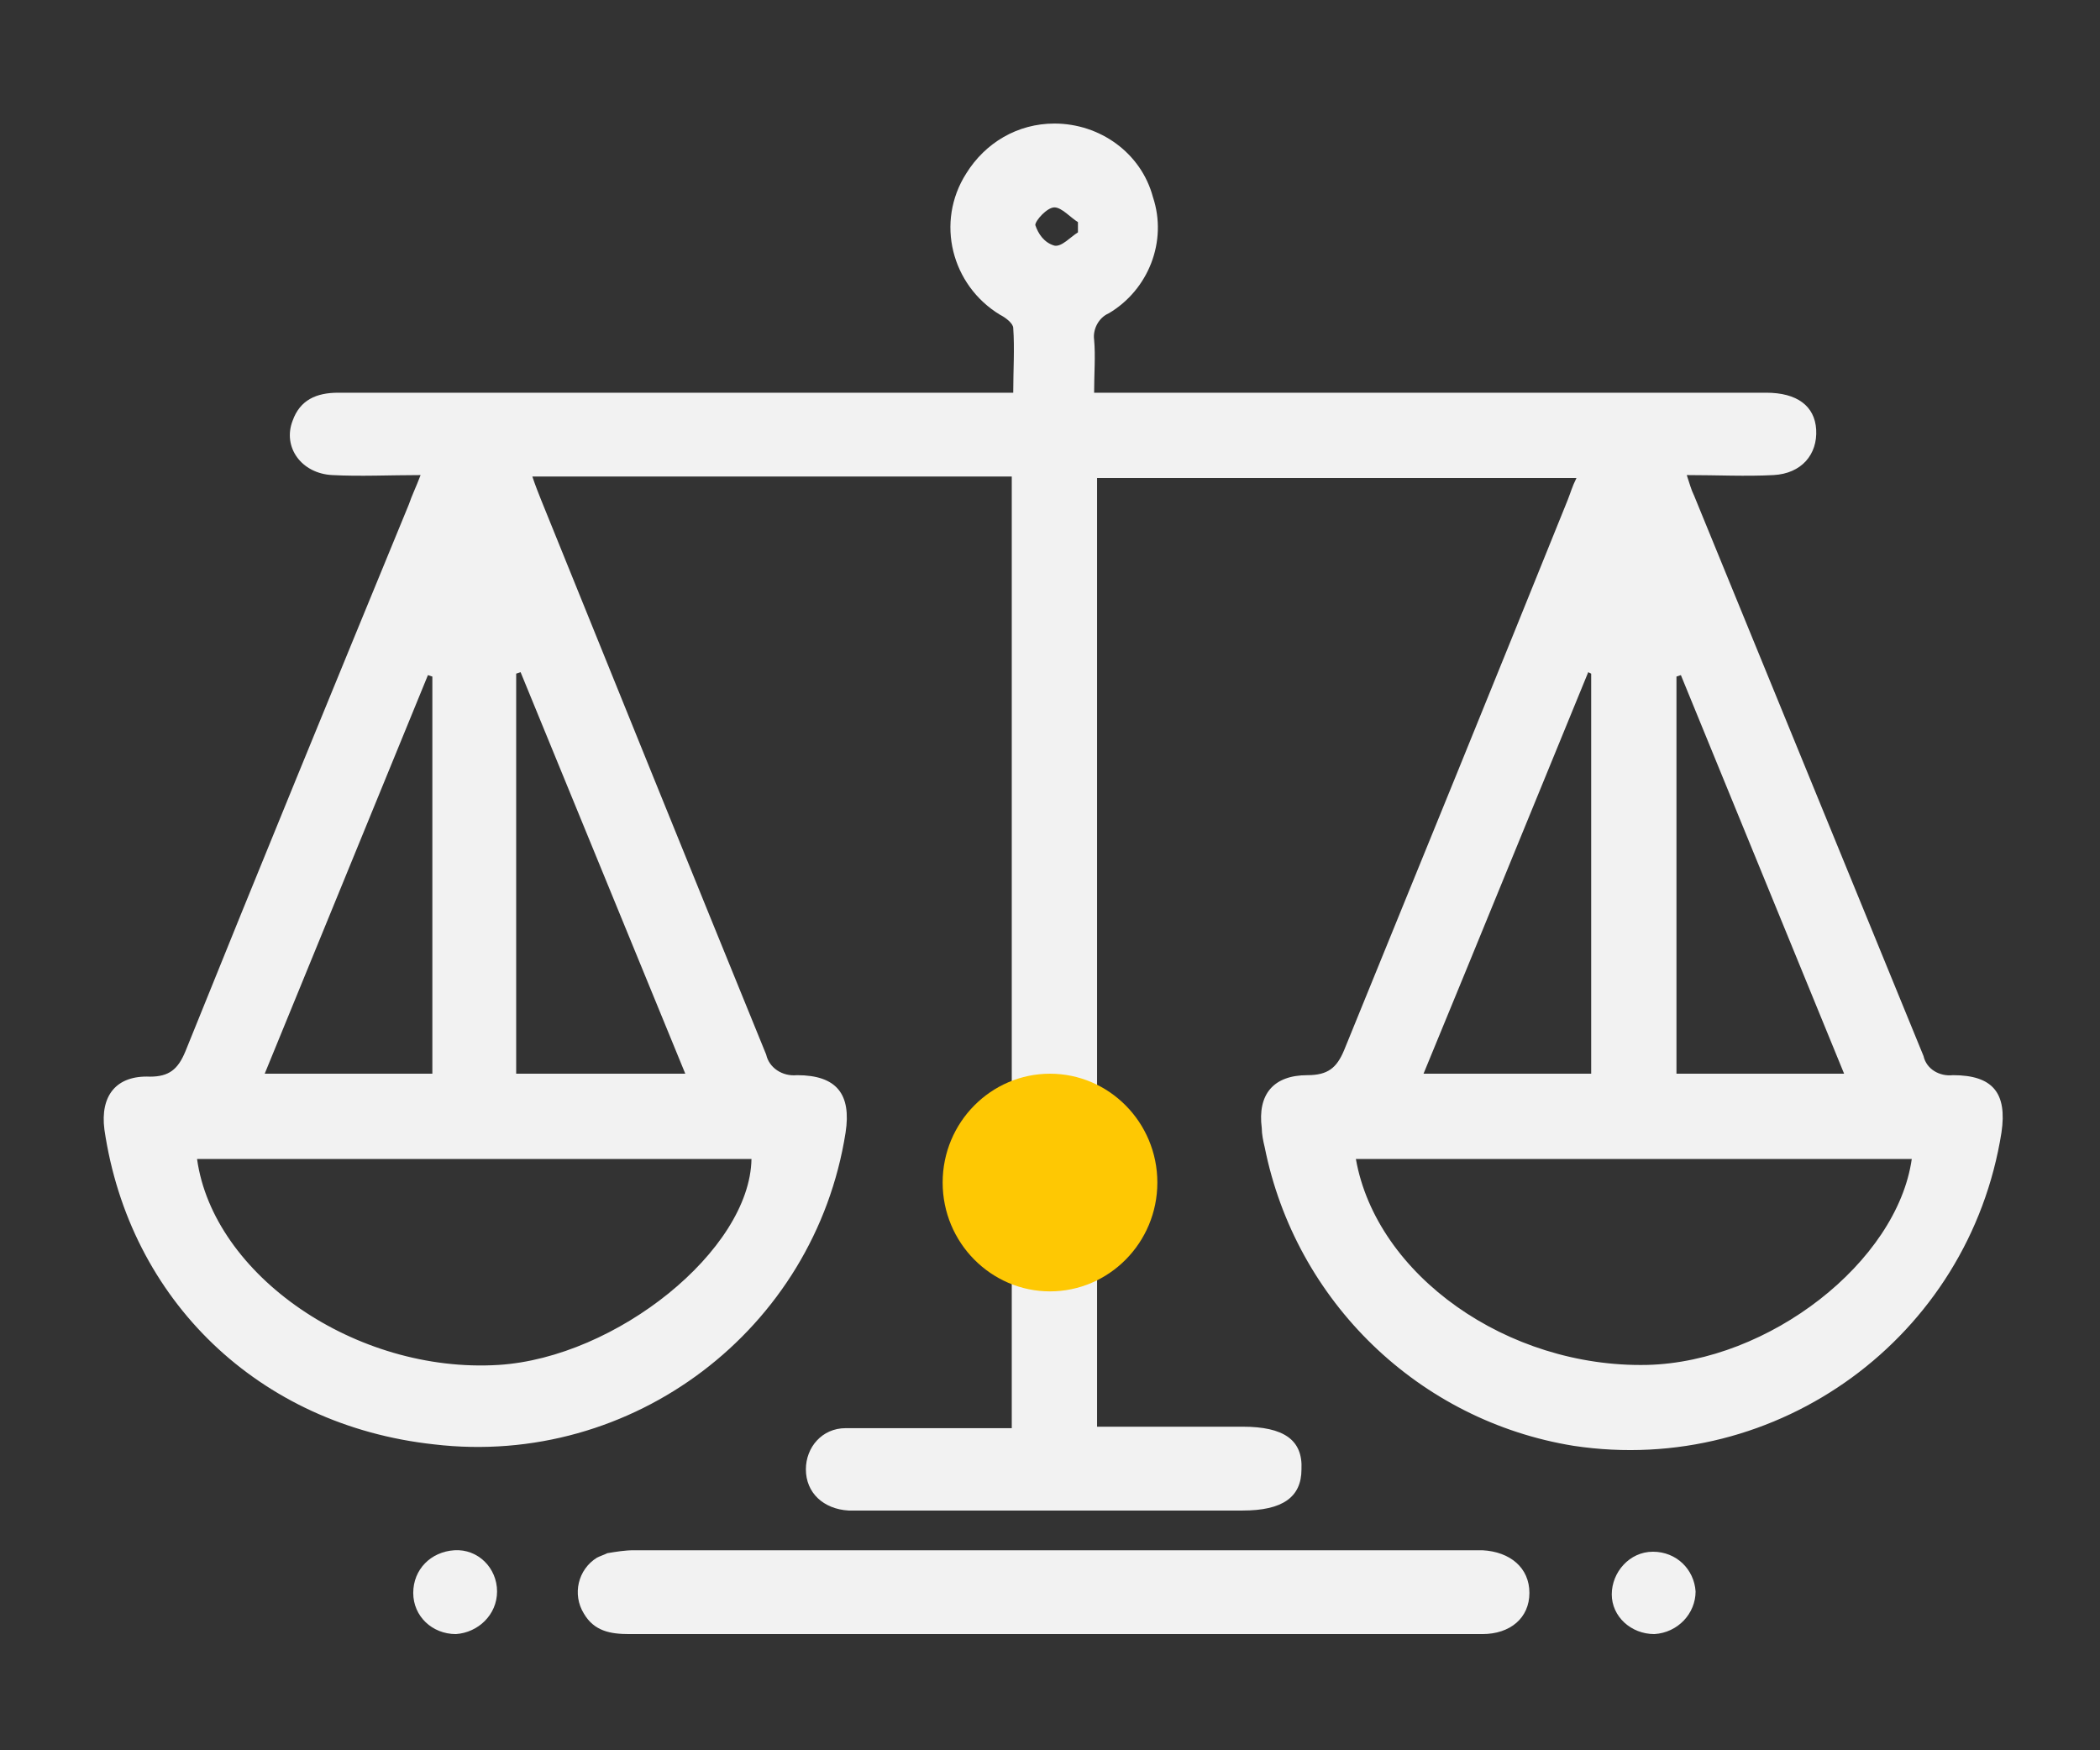
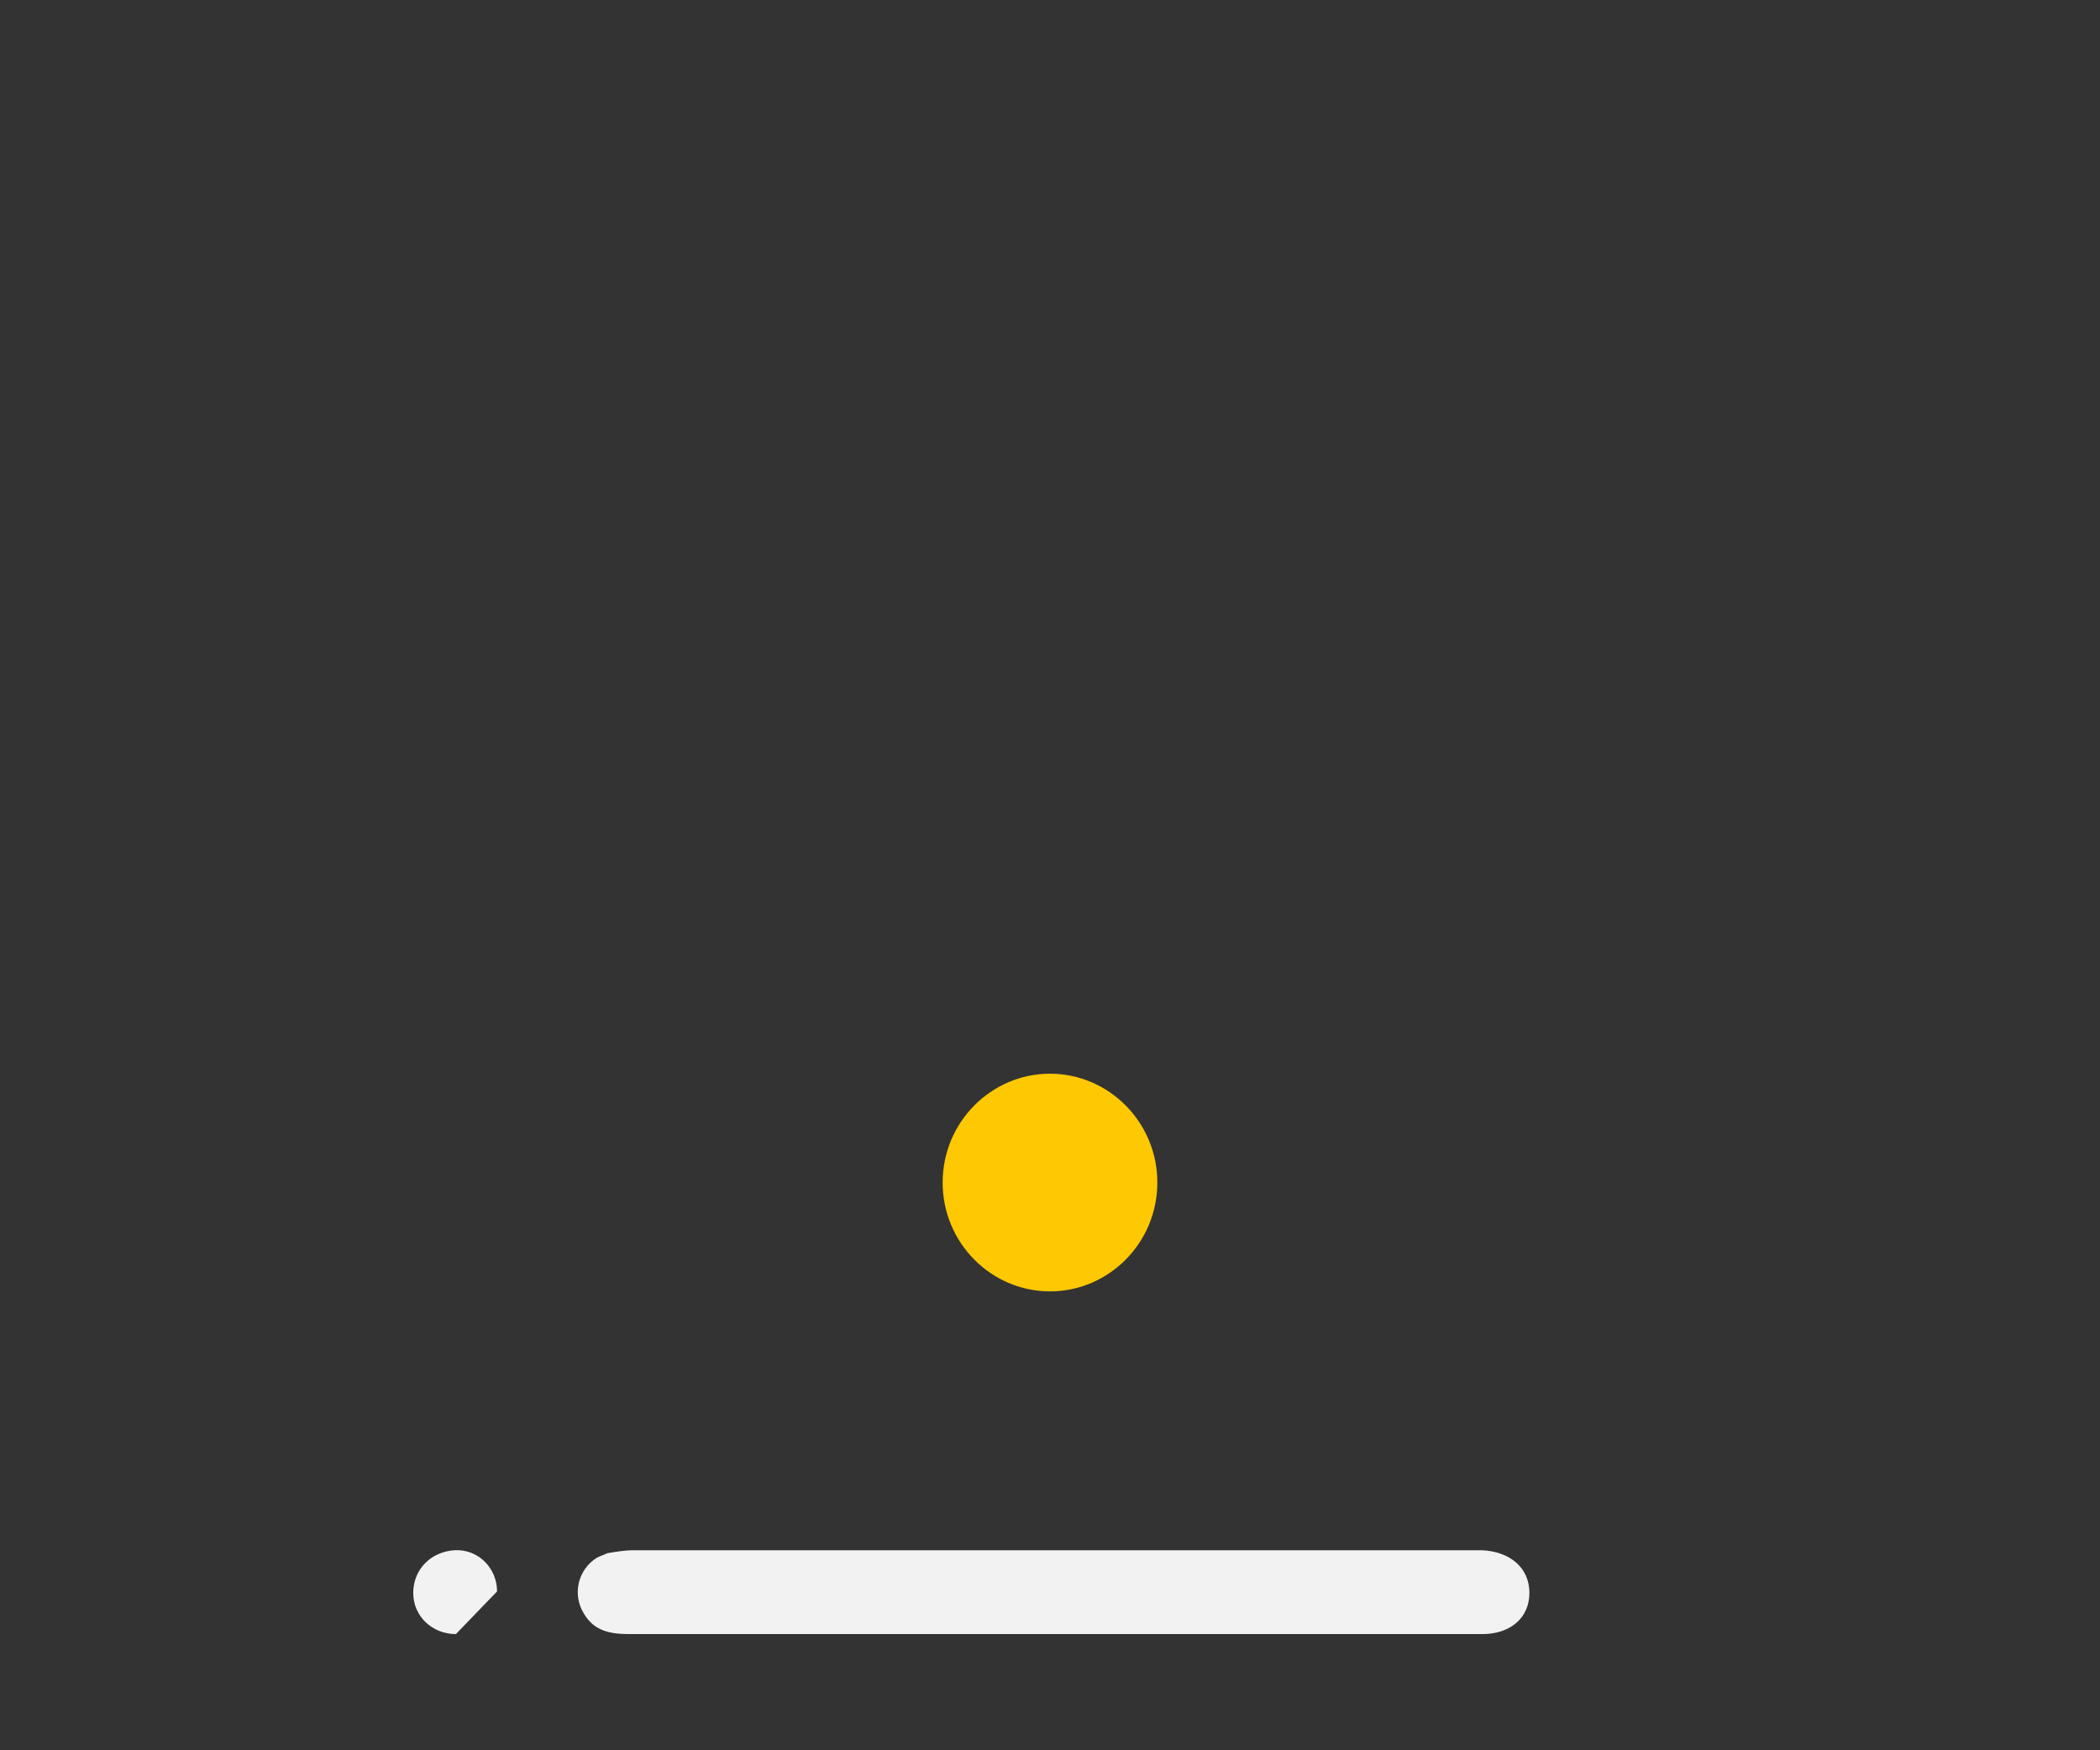
<svg xmlns="http://www.w3.org/2000/svg" xmlns:xlink="http://www.w3.org/1999/xlink" version="1.1" id="Layer_1" x="0px" y="0px" viewBox="0 0 142.8 119" style="enable-background:new 0 0 142.8 119;" xml:space="preserve">
  <rect x="0" y="0" width="142.8" height="119" fill="#333333" stroke="none" />
  <style type="text/css">
	.st0{clip-path:url(#SVGID_2_);fill:#F2F2F2;}
	.st1{fill-rule:evenodd;clip-rule:evenodd;fill:#FEC803;}
</style>
  <g>
    <g>
      <defs>
        <rect id="SVGID_1_" x="6.4" y="7.8" width="130.1" height="103.4" />
      </defs>
      <clipPath id="SVGID_2_">
        <use xlink:href="#SVGID_1_" style="overflow:visible;" />
      </clipPath>
-       <path class="st0" d="M73.3,15.8v-0.7c-0.5-0.3-1.1-1-1.6-1c-0.5,0-1.3,0.9-1.3,1.2c0.2,0.6,0.6,1.2,1.3,1.4    C72.2,16.8,72.8,16.1,73.3,15.8 M114.3,45.9L114,46v27h11.4L114.3,45.9z M29.4,73V46l-0.3-0.1L18,73L29.4,73z M35.2,73h11.4    L35.4,45.7l-0.3,0.1V73z M108.2,45.8l-0.2-0.1c-3.7,9-7.4,18.1-11.2,27.3h11.4V45.8z M13.4,78.8c1.1,7.9,10.8,14.6,20.5,14    c8-0.5,17.1-7.8,17.2-14H13.4z M92.2,78.8c1.4,7.9,10.3,14.2,19.8,14c8.3-0.2,17-7,18-14H92.2z M68.8,32.4H36.2    c0.2,0.6,0.4,1.1,0.6,1.6C41.9,46.6,47,59.2,52.1,71.7c0.2,0.9,1.1,1.5,2.1,1.4c2.7,0,3.7,1.3,3.3,3.9    c-2.1,13.4-14.5,22.8-28,21.2C17.6,96.9,8.8,88.4,7.1,76.8c-0.3-2.3,0.8-3.7,3.1-3.6c1.3,0,1.9-0.5,2.4-1.7    c5-12.4,10.1-24.8,15.2-37.2c0.2-0.6,0.5-1.2,0.8-2c-2.1,0-4.1,0.1-6,0c-2.1-0.1-3.4-1.9-2.7-3.7c0.5-1.4,1.6-1.9,3.1-1.9H42h26.9    c0-1.5,0.1-3,0-4.4c0-0.3-0.5-0.7-0.9-0.9c-3.3-2-4.4-6.3-2.3-9.6c1.3-2.1,3.5-3.4,6-3.4c3.1,0,5.9,2,6.7,5c1,3-0.3,6.3-3,7.9    c-0.7,0.3-1.1,1.1-1,1.8c0.1,1.1,0,2.3,0,3.6h45.7c2.1,0,3.3,0.9,3.4,2.5c0.1,1.7-1,3-2.9,3.1c-1.9,0.1-3.8,0-5.9,0    c0.2,0.6,0.3,1,0.5,1.4c5.2,12.7,10.4,25.4,15.6,38.1c0.2,0.9,1.1,1.4,2,1.3c2.7,0,3.7,1.2,3.3,3.9c-2.2,13.9-15.2,23.4-29.1,21.3    C96.5,96.6,88.1,88.5,86,78c-0.1-0.4-0.2-0.9-0.2-1.3c-0.3-2.3,0.8-3.6,3.1-3.6c1.4,0,2-0.5,2.5-1.7c5.1-12.5,10.2-25,15.2-37.4    c0.2-0.5,0.3-0.9,0.6-1.5H74.6V97h9.9c2.8,0,4.1,0.9,4,2.9c0,1.9-1.3,2.8-4,2.8H58.8h-1.1c-1.7-0.1-2.9-1.2-2.9-2.8    c0-1.5,1.1-2.8,2.7-2.8c0.1,0,0.1,0,0.2,0c3.1,0,6.2,0,9.3,0h1.8L68.8,32.4z" />
      <path class="st0" d="M71.6,111.1H42.8c-1.3,0-2.4-0.2-3.1-1.4c-0.8-1.3-0.4-3,0.9-3.8c0.2-0.1,0.5-0.2,0.7-0.3    c0.6-0.1,1.2-0.2,1.8-0.2h57.7c1.9,0.1,3.2,1.2,3.2,2.9s-1.3,2.8-3.2,2.8L71.6,111.1z" />
-       <path class="st0" d="M112.5,111.1c-1.6,0-2.9-1.2-2.9-2.7s1.2-2.9,2.8-2.9c1.6,0,2.8,1.2,2.9,2.7    C115.3,109.7,114.1,111,112.5,111.1C112.6,111.1,112.5,111.1,112.5,111.1" />
-       <path class="st0" d="M31,111.1c-1.6,0-2.9-1.2-2.9-2.8c0-1.6,1.2-2.8,2.8-2.9s2.9,1.2,2.9,2.8C33.8,109.8,32.5,111,31,111.1" />
+       <path class="st0" d="M31,111.1c-1.6,0-2.9-1.2-2.9-2.8c0-1.6,1.2-2.8,2.8-2.9s2.9,1.2,2.9,2.8" />
    </g>
    <path class="st1" d="M64.1,80.4c0-4.1,3.3-7.4,7.3-7.4c4,0,7.3,3.3,7.3,7.4c0,4.1-3.3,7.4-7.3,7.4C67.4,87.8,64.1,84.5,64.1,80.4" />
  </g>
</svg>